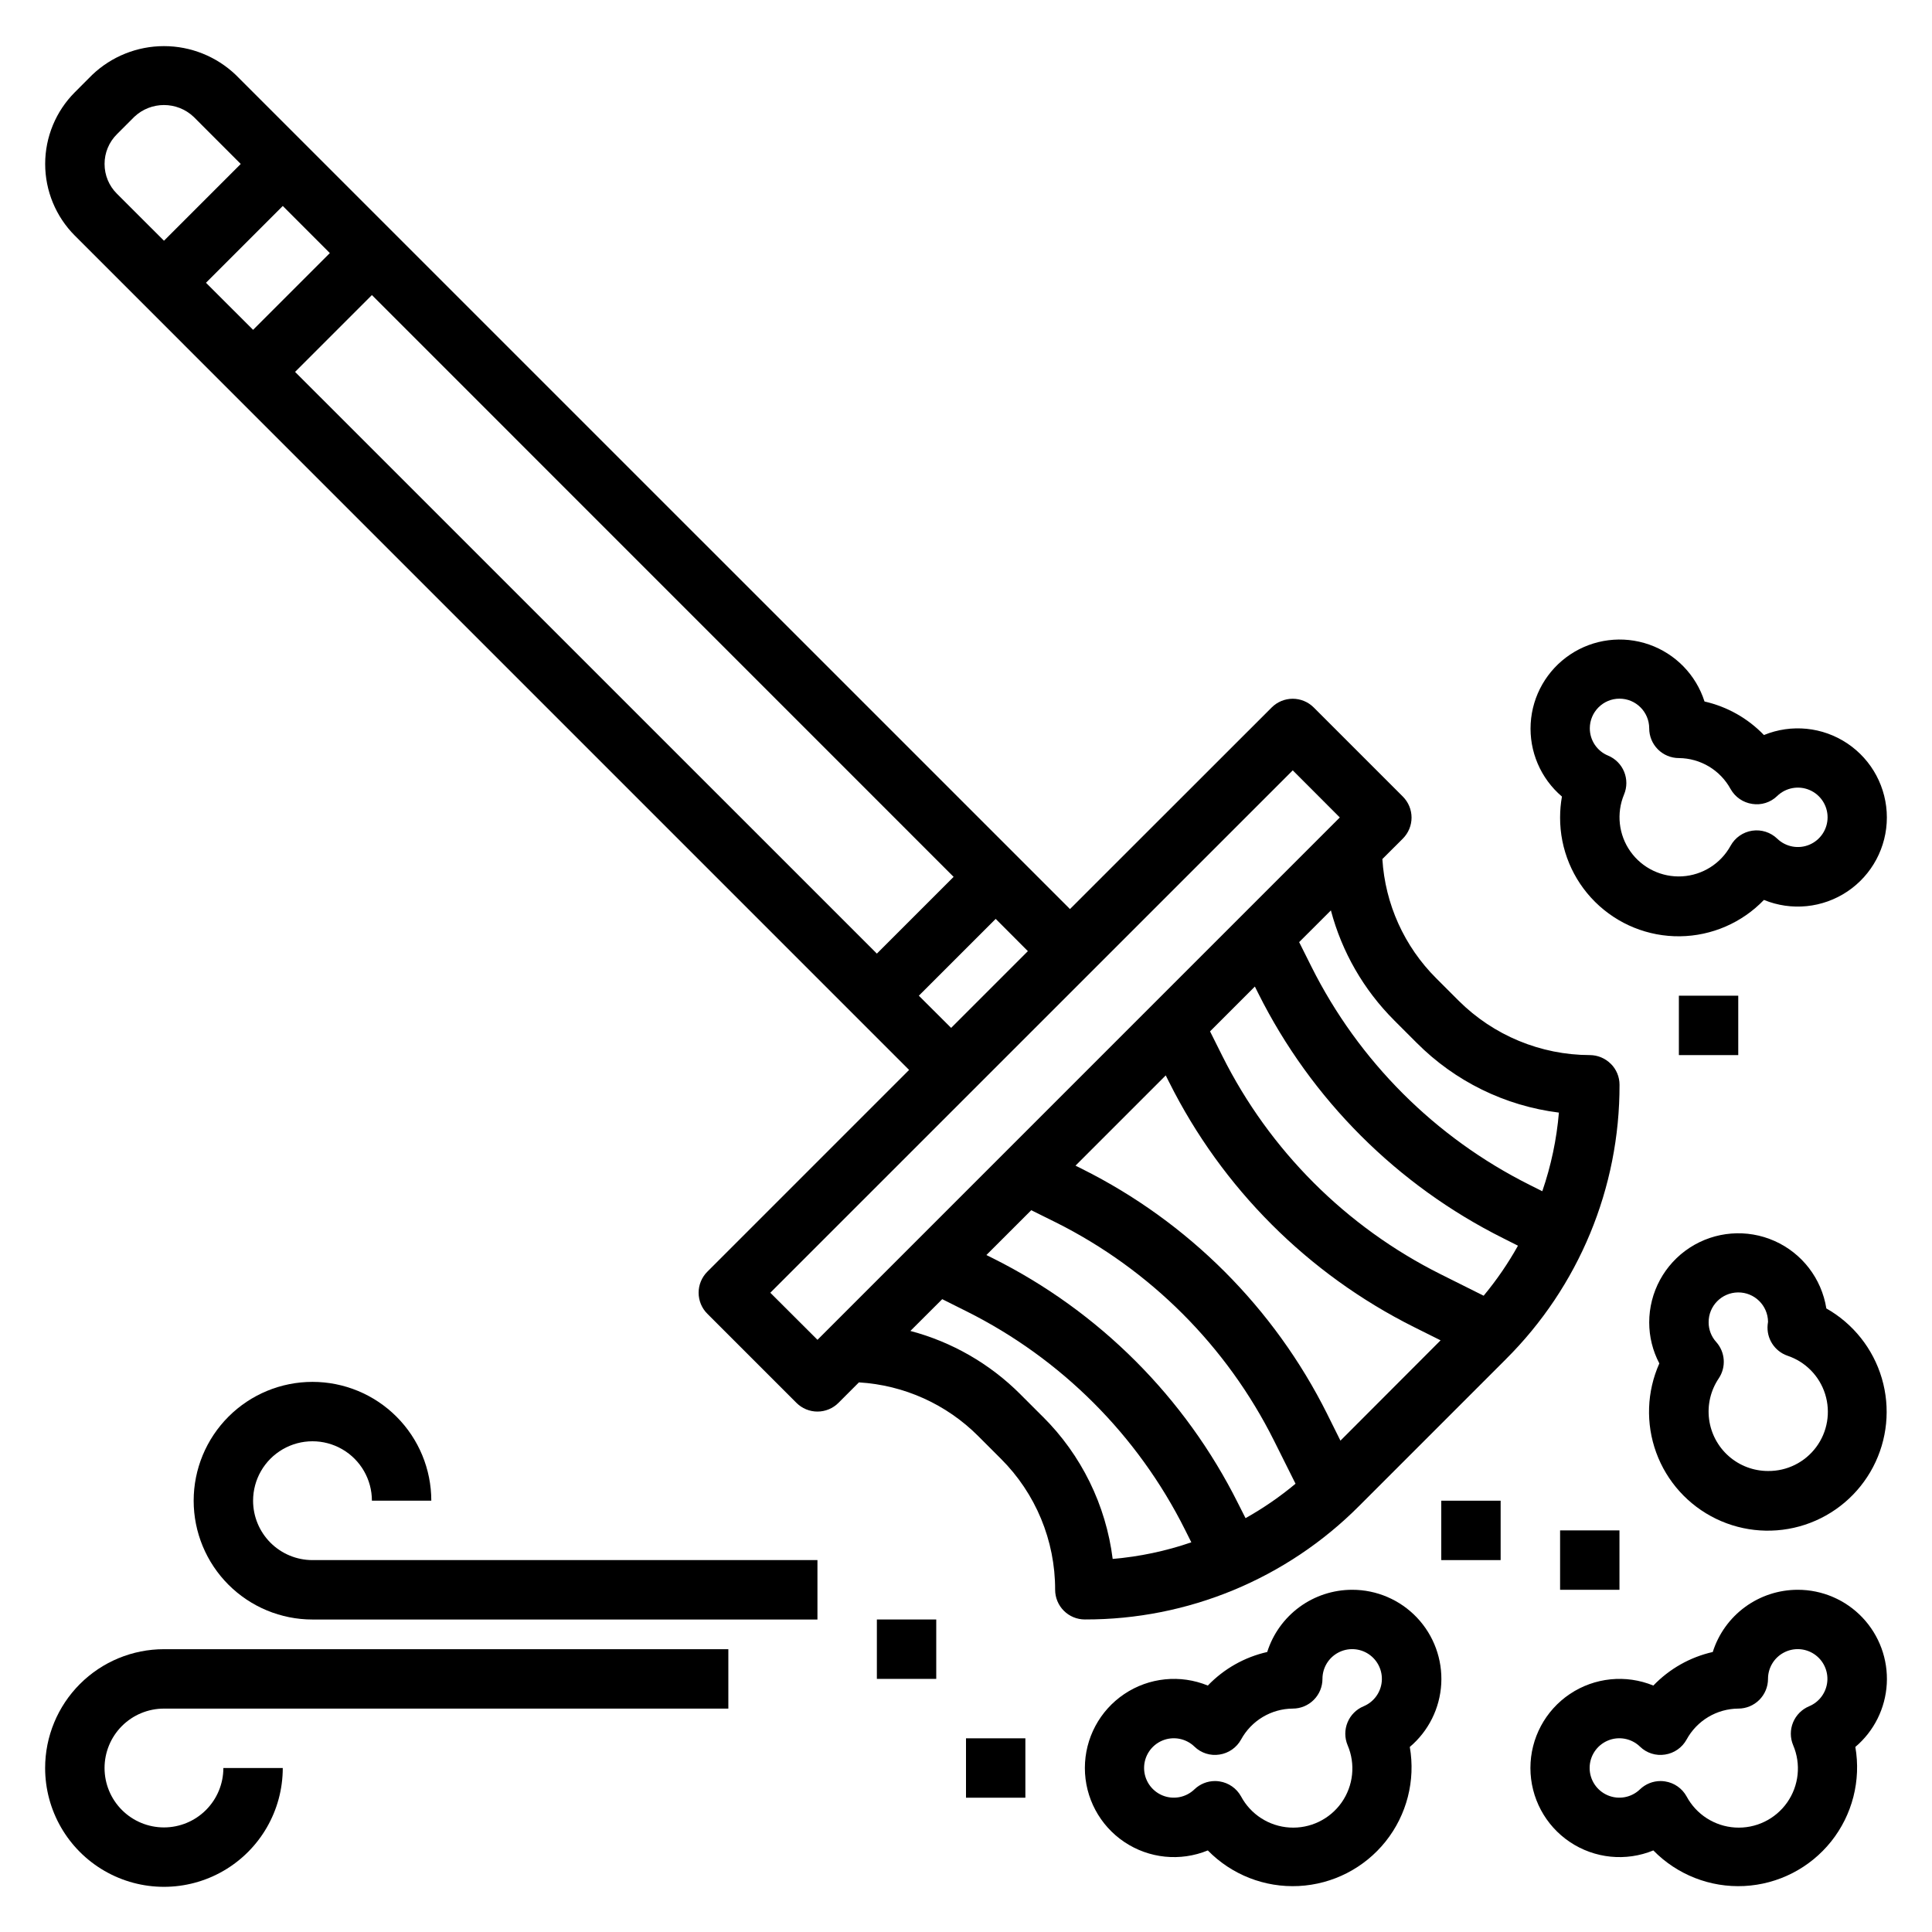
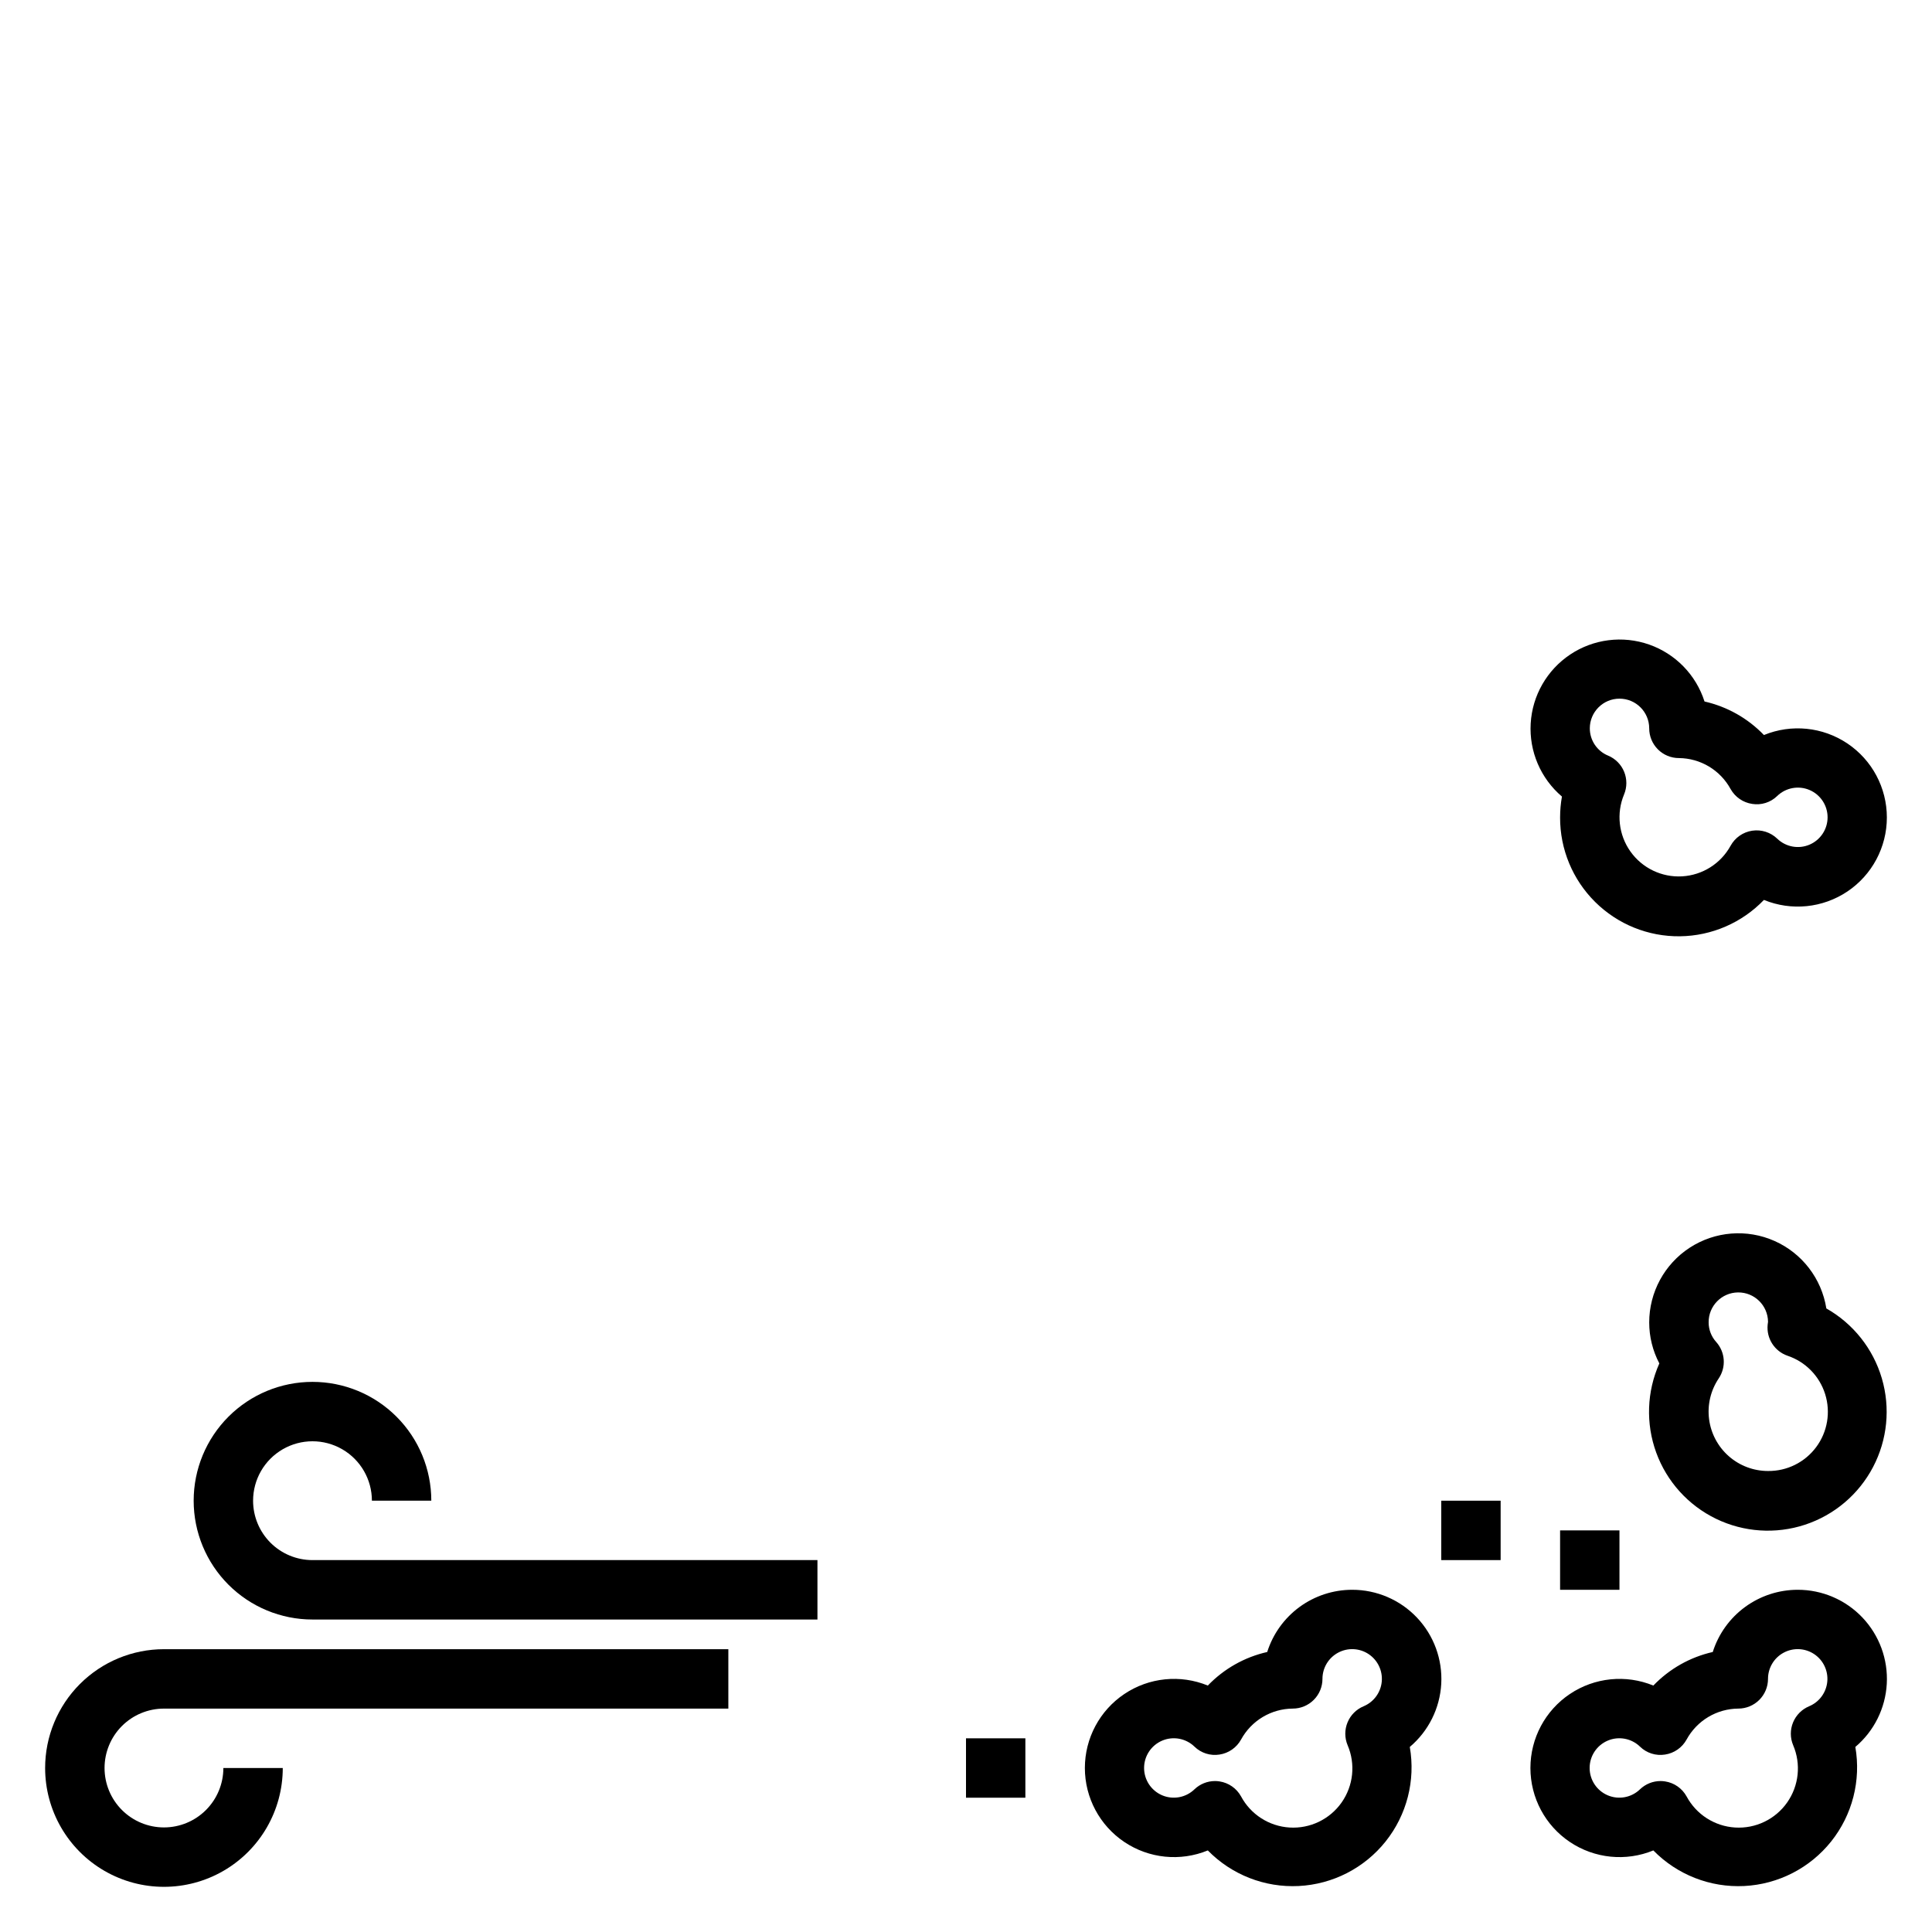
<svg xmlns="http://www.w3.org/2000/svg" fill="#000000" width="800px" height="800px" version="1.1" viewBox="144 144 512 512">
  <g>
-     <path d="m570.86 425.91c-1.473-1.469-3.469-2.297-5.547-2.301-13.023-0.035-25.504-5.203-34.734-14.391l-5.961-5.961 0.004 0.004c-8.469-8.434-13.551-19.68-14.281-31.605l5.422-5.414 0.004-0.004c1.477-1.477 2.309-3.481 2.309-5.57 0-2.086-0.832-4.09-2.309-5.566l-23.617-23.617c-1.477-1.477-3.481-2.309-5.57-2.309s-4.094 0.832-5.57 2.309l-53.457 53.426-221.09-221.08c-5.125-4.883-11.934-7.609-19.012-7.609-7.078 0-13.887 2.727-19.012 7.609l-4.598 4.606c-5.039 5.043-7.871 11.879-7.871 19.008 0 7.129 2.832 13.965 7.871 19.008l221.08 221.09-53.477 53.477 0.004-0.004c-1.48 1.477-2.309 3.481-2.309 5.57s0.828 4.094 2.309 5.57l23.617 23.617c1.477 1.477 3.481 2.309 5.566 2.309 2.09 0 4.094-0.832 5.57-2.309l5.414-5.422 0.004-0.004c11.934 0.711 23.195 5.781 31.637 14.25l5.961 5.961-0.004-0.004c9.246 9.199 14.434 21.707 14.406 34.75 0 2.086 0.832 4.09 2.309 5.566 1.477 1.477 3.477 2.305 5.566 2.305 27.297 0.074 53.492-10.777 72.742-30.133l38.801-38.801v-0.004c19.363-19.254 30.223-45.453 30.152-72.758 0.004-2.094-0.832-4.102-2.324-5.574zm-57.402-11.523 5.961 5.961v-0.004c10.148 10.211 23.422 16.727 37.707 18.508-0.602 7.102-2.082 14.098-4.402 20.836l-3.344-1.676c-25.031-12.52-45.328-32.816-57.844-57.844l-3.25-6.496 8.414-8.406c2.914 11.016 8.699 21.062 16.758 29.117zm-270.9-192.19 154.16 154.18-20.34 20.34-154.18-154.16zm-31.488 9.211-12.484-12.469 20.355-20.355 12.469 12.484zm-39.359-43.957c-0.008-2.953 1.168-5.789 3.266-7.871l4.606-4.613c4.418-4.176 11.324-4.176 15.742 0l12.473 12.484-20.344 20.344-12.484-12.473c-2.094-2.082-3.266-4.918-3.258-7.871zm215.79 220.42 20.367-20.359 8.531 8.551-20.34 20.34zm-39.359 78.719 138.45-138.44 12.469 12.484-138.42 138.43zm75.641-18.656h0.004c25.027 12.516 45.324 32.812 57.836 57.844l5.707 11.422c-4.125 3.445-8.562 6.5-13.25 9.125l-1.992-3.938c-14.031-28.078-36.797-50.848-64.871-64.887l-1.812-0.906 11.887-11.879zm-3.441 51.5-5.961-5.961h0.004c-8.055-8.062-18.105-13.848-29.125-16.758l8.438-8.422 6.496 3.25c25.031 12.516 45.324 32.812 57.844 57.844l1.676 3.344c-6.738 2.32-13.742 3.801-20.844 4.402-1.789-14.285-8.309-27.562-18.523-37.707zm78.887 6.352-3.527-7.086h0.004c-14.031-28.078-36.797-50.848-64.875-64.887l-1.812-0.906 23.914-23.914 0.906 1.812 0.004-0.004c14.035 28.078 36.801 50.848 64.879 64.883l7.047 3.519zm37.953-38.406-11.422-5.707c-25.031-12.516-45.324-32.812-57.836-57.844l-3.25-6.504 11.879-11.879 0.906 1.812c14.035 28.078 36.801 50.844 64.879 64.879l3.938 1.984c-2.617 4.691-5.66 9.129-9.094 13.258z" />
    <path d="m502.34 565.31c-5.019 0-9.906 1.598-13.953 4.559-4.047 2.965-7.047 7.141-8.562 11.926-6.004 1.359-11.477 4.453-15.742 8.895-7.285-2.988-15.578-2.152-22.117 2.234-6.539 4.383-10.465 11.738-10.465 19.613s3.926 15.23 10.465 19.613c6.539 4.387 14.832 5.223 22.117 2.234 6.309 6.449 15.078 9.883 24.086 9.43 9.012-0.453 17.395-4.746 23.023-11.793 5.633-7.051 7.969-16.176 6.418-25.062 4.961-4.191 7.977-10.242 8.336-16.727s-1.969-12.832-6.434-17.547c-4.469-4.715-10.68-7.383-17.172-7.375zm3.023 30.875v-0.004c-1.93 0.805-3.461 2.344-4.254 4.277-0.797 1.93-0.789 4.102 0.016 6.027 2.144 5 1.539 10.754-1.59 15.203-3.133 4.449-8.348 6.957-13.777 6.625-5.43-0.332-10.301-3.453-12.867-8.246-1.184-2.144-3.297-3.613-5.715-3.977-0.391-0.062-0.785-0.094-1.184-0.094-2.031 0-3.988 0.785-5.453 2.195-2.273 2.195-5.637 2.82-8.547 1.586-2.906-1.234-4.797-4.086-4.797-7.246s1.891-6.012 4.797-7.246c2.91-1.234 6.273-0.609 8.547 1.586 1.754 1.711 4.215 2.496 6.637 2.109 2.418-0.363 4.531-1.832 5.715-3.977 1.344-2.465 3.324-4.527 5.734-5.973 2.406-1.441 5.16-2.215 7.969-2.234 2.09 0 4.09-0.832 5.566-2.309 1.477-1.477 2.305-3.477 2.305-5.566-0.004-2.902 1.594-5.574 4.152-6.945 2.562-1.375 5.668-1.227 8.086 0.383 2.418 1.613 3.75 4.422 3.473 7.312-0.281 2.891-2.133 5.394-4.812 6.508z" />
    <path d="m620.41 565.31c-5.016 0-9.902 1.598-13.949 4.559-4.051 2.965-7.047 7.141-8.562 11.926-6.008 1.359-11.48 4.453-15.746 8.895-7.281-2.988-15.578-2.152-22.117 2.234-6.539 4.383-10.461 11.738-10.461 19.613s3.922 15.23 10.461 19.613c6.539 4.387 14.836 5.223 22.117 2.234 6.309 6.449 15.082 9.883 24.09 9.43 9.008-0.453 17.391-4.746 23.023-11.793 5.629-7.051 7.965-16.176 6.418-25.062 4.961-4.191 7.973-10.242 8.332-16.727s-1.969-12.832-6.434-17.547c-4.465-4.715-10.676-7.383-17.172-7.375zm3.023 30.875v-0.004c-1.93 0.805-3.457 2.344-4.254 4.277-0.793 1.93-0.789 4.102 0.02 6.027 2.141 5 1.539 10.754-1.594 15.203-3.129 4.449-8.344 6.957-13.773 6.625-5.43-0.332-10.301-3.453-12.871-8.246-1.184-2.144-3.293-3.613-5.715-3.977-0.391-0.062-0.785-0.094-1.18-0.094-2.035 0-3.988 0.785-5.457 2.195-2.269 2.195-5.637 2.82-8.543 1.586-2.91-1.234-4.797-4.086-4.797-7.246s1.887-6.012 4.797-7.246c2.906-1.234 6.273-0.609 8.543 1.586 1.754 1.715 4.215 2.496 6.637 2.109 2.422-0.363 4.531-1.832 5.715-3.977 1.344-2.465 3.324-4.527 5.734-5.973 2.41-1.441 5.164-2.215 7.973-2.234 2.086 0 4.09-0.832 5.566-2.309 1.477-1.477 2.305-3.477 2.305-5.566-0.004-2.902 1.594-5.574 4.152-6.945 2.559-1.375 5.668-1.227 8.086 0.383 2.414 1.613 3.75 4.422 3.469 7.312s-2.129 5.394-4.812 6.508z" />
    <path d="m557.44 360.64c-0.023 8.41 3.324 16.477 9.297 22.395 5.969 5.918 14.066 9.195 22.477 9.09 8.406-0.102 16.422-3.574 22.246-9.637 7.285 2.988 15.578 2.148 22.117-2.234 6.539-4.387 10.461-11.742 10.461-19.617 0-7.871-3.922-15.227-10.461-19.613-6.539-4.383-14.832-5.223-22.117-2.234-4.266-4.438-9.742-7.527-15.746-8.887-2.254-7.059-7.695-12.648-14.691-15.098-6.996-2.445-14.734-1.469-20.898 2.641-6.168 4.113-10.047 10.879-10.477 18.277-0.434 7.398 2.637 14.57 8.281 19.371-0.324 1.832-0.488 3.688-0.488 5.547zm7.871-23.617 0.004 0.004c0-4.348 3.523-7.875 7.871-7.875s7.871 3.527 7.871 7.875c0 2.086 0.828 4.09 2.305 5.566 1.477 1.477 3.481 2.305 5.566 2.305 2.809 0.023 5.559 0.797 7.969 2.238 2.406 1.445 4.387 3.508 5.731 5.973 1.191 2.125 3.305 3.578 5.715 3.934 2.418 0.391 4.883-0.387 6.637-2.102 2.269-2.195 5.637-2.824 8.547-1.59 2.91 1.234 4.801 4.086 4.801 7.246s-1.891 6.016-4.801 7.25c-2.91 1.234-6.277 0.605-8.547-1.594-1.766-1.695-4.219-2.477-6.637-2.109-2.422 0.367-4.535 1.84-5.715 3.984-2.602 4.738-7.457 7.801-12.852 8.113-5.398 0.309-10.574-2.18-13.699-6.59-3.125-4.406-3.762-10.113-1.688-15.102 0.809-1.93 0.812-4.098 0.02-6.031s-2.324-3.473-4.254-4.273c-2.926-1.207-4.836-4.055-4.84-7.219z" />
-     <path d="m588.92 407.87h15.734v15.742h-15.734z" />
    <path d="m525.95 541.7h15.734v15.742h-15.734z" />
    <path d="m400 604.67h15.734v15.742h-15.734z" />
-     <path d="m376.38 573.18h15.734v15.742h-15.734z" />
    <path d="m557.44 549.57h15.734v15.742h-15.734z" />
    <path d="m628 490.75c-1.254-7.898-6.418-14.629-13.727-17.879-7.309-3.25-15.766-2.582-22.473 1.777-6.703 4.363-10.746 11.82-10.742 19.816 0 3.785 0.922 7.512 2.684 10.855-3.332 7.469-3.629 15.941-0.828 23.625 2.801 7.684 8.484 13.977 15.844 17.547 7.359 3.566 15.816 4.133 23.586 1.574 7.769-2.559 14.238-8.039 18.035-15.281 3.801-7.242 4.633-15.676 2.324-23.523-2.312-7.844-7.586-14.484-14.703-18.512zm-15.453 43.078c-3.828 0-7.523-1.391-10.398-3.918-2.875-2.523-4.731-6.012-5.223-9.805-0.492-3.797 0.418-7.641 2.555-10.816 2.008-2.984 1.738-6.949-0.656-9.633-1.293-1.422-2.012-3.269-2.019-5.191-0.051-4.348 3.434-7.91 7.781-7.961 4.348-0.051 7.91 3.434 7.961 7.781 0 0.102-0.086 0.699-0.102 0.789-0.355 3.617 1.816 7.008 5.25 8.203 4.766 1.594 8.477 5.371 9.984 10.164 1.508 4.793 0.629 10.02-2.367 14.051-2.996 4.035-7.742 6.391-12.766 6.336z" />
    <path d="m211.07 541.7c0-5.625 3-10.824 7.871-13.637s10.875-2.812 15.746 0 7.871 8.012 7.871 13.637h15.742c0-8.352-3.316-16.359-9.223-22.266-5.902-5.906-13.914-9.223-22.266-9.223s-16.359 3.316-22.266 9.223c-5.902 5.906-9.223 13.914-9.223 22.266 0 8.352 3.32 16.359 9.223 22.266 5.906 5.906 13.914 9.223 22.266 9.223h133.82v-15.746h-133.82c-4.176 0-8.18-1.656-11.133-4.609-2.949-2.953-4.609-6.957-4.609-11.133z" />
    <path d="m155.96 612.54c0 11.25 6.004 21.645 15.746 27.27 9.742 5.625 21.746 5.625 31.488 0 9.742-5.625 15.742-16.02 15.742-27.27h-15.742c0 4.176-1.66 8.18-4.613 11.133-2.953 2.953-6.957 4.613-11.133 4.613s-8.18-1.66-11.133-4.613c-2.953-2.953-4.609-6.957-4.609-11.133s1.656-8.18 4.609-11.133c2.953-2.953 6.957-4.609 11.133-4.609h149.57v-15.746h-149.57c-8.352 0-16.359 3.316-22.266 9.223-5.902 5.906-9.223 13.914-9.223 22.266z" />
  </g>
</svg>